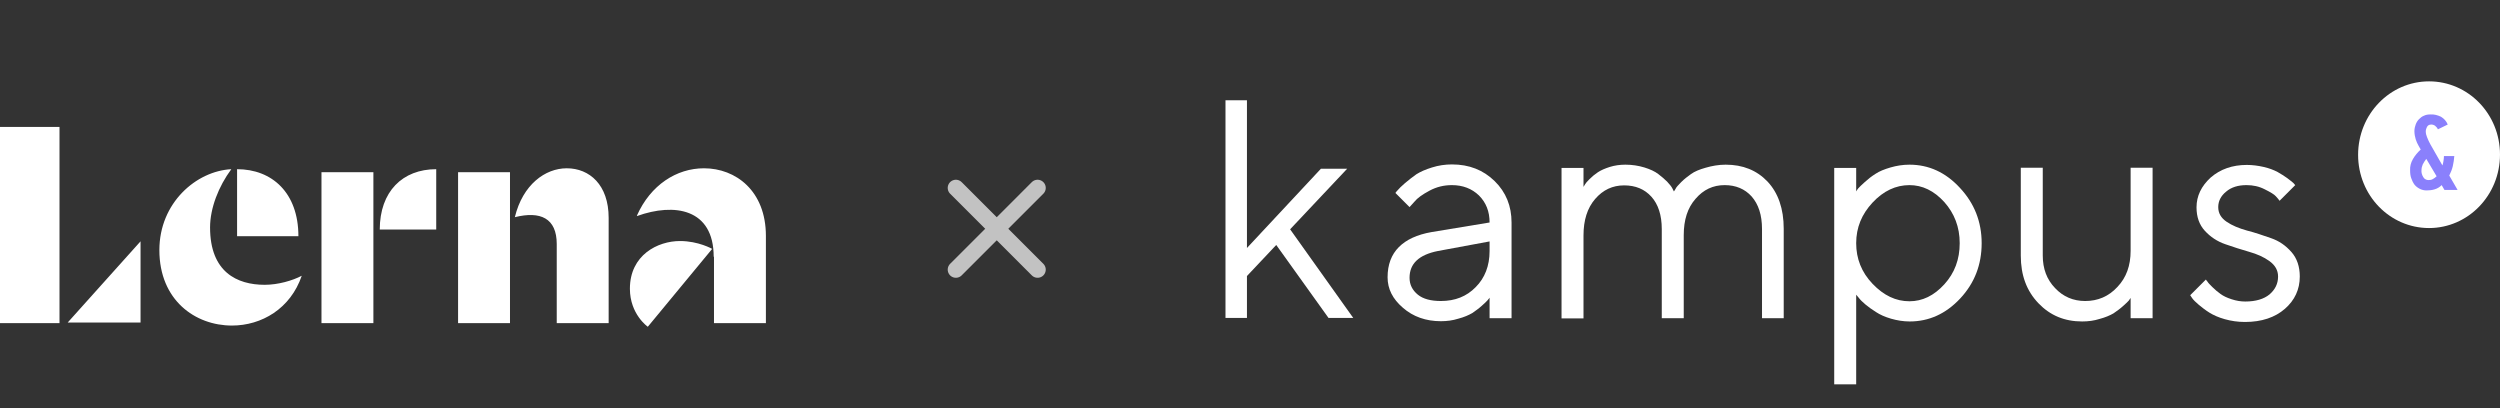
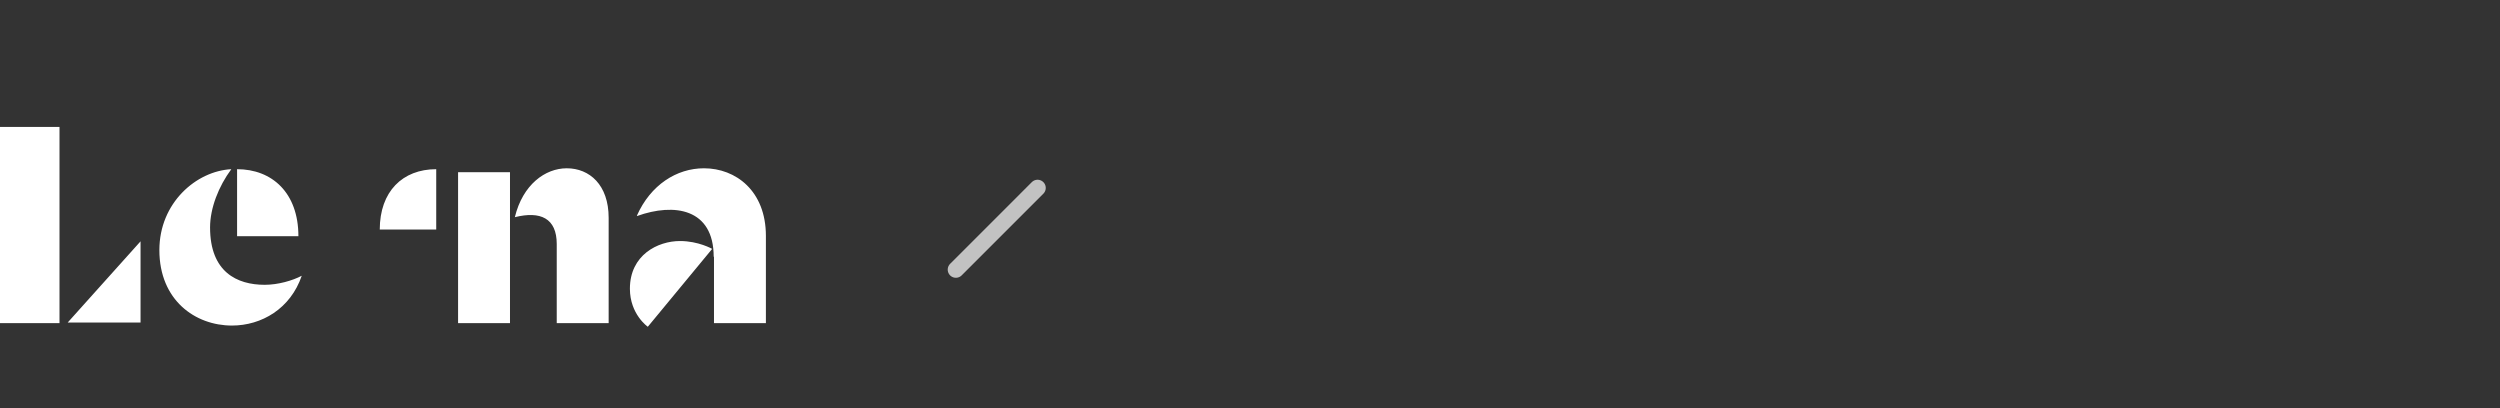
<svg xmlns="http://www.w3.org/2000/svg" width="306" height="50" viewBox="0 0 306 50" fill="none">
  <rect x="0" y="0" width="306" height="50" fill="#333333" stroke="none" />
  <g clip-path="url(#clip0_4786_129)">
-     <path d="M29.019 28.911H36.525C36.525 23.59 33.292 20.709 29.019 20.709V28.911ZM36.934 33.751C35.819 34.342 34.035 34.86 32.401 34.86C29.019 34.86 25.712 33.308 25.712 27.84C25.712 25.475 26.753 22.815 28.313 20.709C24.04 20.93 19.507 24.81 19.507 30.611C19.507 36.744 23.892 39.848 28.388 39.848C32.029 39.848 35.559 37.779 36.934 33.751ZM46.483 28.098H53.394V20.709C49.27 20.709 46.483 23.443 46.483 28.098ZM39.349 39.552H45.703V21.078H39.349V39.552ZM63.017 26.583C66.139 25.807 68.145 26.694 68.145 29.872V39.552H74.499V26.657C74.499 22.63 72.158 20.598 69.371 20.598C66.733 20.598 63.984 22.593 63.017 26.583ZM56.069 39.552H62.423V21.078H56.069V39.552ZM87.355 31.424C87.355 25.512 82.525 24.81 77.992 26.436L77.954 26.399C79.626 22.63 82.822 20.598 86.166 20.598C90.067 20.598 93.746 23.369 93.746 28.874V39.552H87.392V31.424H87.355ZM7.283 39.552H0V15.536H7.283V39.552ZM17.203 29.539V39.478H8.286L17.203 29.539ZM83.231 29.502C85.497 29.502 87.169 30.463 87.169 30.463L79.292 39.995C79.292 39.995 77.1 38.481 77.1 35.34C77.1 31.202 80.518 29.502 83.231 29.502Z" fill="white" />
+     <path d="M29.019 28.911H36.525C36.525 23.59 33.292 20.709 29.019 20.709V28.911ZM36.934 33.751C35.819 34.342 34.035 34.86 32.401 34.86C29.019 34.86 25.712 33.308 25.712 27.84C25.712 25.475 26.753 22.815 28.313 20.709C24.04 20.93 19.507 24.81 19.507 30.611C19.507 36.744 23.892 39.848 28.388 39.848C32.029 39.848 35.559 37.779 36.934 33.751ZM46.483 28.098H53.394V20.709C49.27 20.709 46.483 23.443 46.483 28.098ZM39.349 39.552H45.703V21.078V39.552ZM63.017 26.583C66.139 25.807 68.145 26.694 68.145 29.872V39.552H74.499V26.657C74.499 22.63 72.158 20.598 69.371 20.598C66.733 20.598 63.984 22.593 63.017 26.583ZM56.069 39.552H62.423V21.078H56.069V39.552ZM87.355 31.424C87.355 25.512 82.525 24.81 77.992 26.436L77.954 26.399C79.626 22.63 82.822 20.598 86.166 20.598C90.067 20.598 93.746 23.369 93.746 28.874V39.552H87.392V31.424H87.355ZM7.283 39.552H0V15.536H7.283V39.552ZM17.203 29.539V39.478H8.286L17.203 29.539ZM83.231 29.502C85.497 29.502 87.169 30.463 87.169 30.463L79.292 39.995C79.292 39.995 77.1 38.481 77.1 35.34C77.1 31.202 80.518 29.502 83.231 29.502Z" fill="white" />
  </g>
-   <path d="M117 23L127 33" stroke="#C2C2C2" stroke-width="2" stroke-linecap="round" />
  <path d="M127 23L117 33" stroke="#C2C2C2" stroke-width="2" stroke-linecap="round" />
  <g clip-path="url(#clip1_4786_129)">
    <path d="M152.627 33.785V38.914H150V12.276H152.627V30.354L161.681 20.651H164.895L157.911 28.067L165.637 38.914H162.609L156.212 29.983L152.627 33.785Z" fill="white" />
    <path d="M280.937 22.659L279.021 24.575C278.898 24.421 278.774 24.235 278.558 24.019C278.372 23.803 277.909 23.525 277.229 23.185C276.518 22.814 275.776 22.659 274.973 22.659C273.953 22.659 273.119 22.907 272.47 23.463C271.821 23.988 271.512 24.637 271.512 25.348C271.512 26.09 271.852 26.677 272.532 27.14C273.211 27.604 274.046 27.944 275.035 28.222C276.024 28.469 276.982 28.809 277.971 29.149C278.96 29.489 279.763 30.045 280.474 30.849C281.154 31.621 281.494 32.641 281.494 33.846C281.494 35.422 280.876 36.751 279.67 37.802C278.465 38.853 276.827 39.409 274.788 39.409C273.891 39.409 273.088 39.285 272.315 39.069C271.543 38.853 270.925 38.575 270.43 38.266C269.936 37.956 269.503 37.617 269.132 37.307C268.761 36.998 268.483 36.72 268.329 36.504L268.082 36.133L269.998 34.217C270.028 34.279 270.121 34.372 270.214 34.495C270.276 34.619 270.492 34.835 270.801 35.144C271.11 35.453 271.45 35.731 271.79 35.979C272.13 36.226 272.563 36.442 273.15 36.628C273.706 36.813 274.262 36.906 274.818 36.906C276.116 36.906 277.105 36.597 277.785 36.04C278.465 35.453 278.836 34.742 278.836 33.846C278.836 33.074 278.465 32.456 277.785 31.961C277.105 31.467 276.271 31.096 275.282 30.818C274.293 30.54 273.366 30.231 272.377 29.891C271.388 29.551 270.554 28.994 269.874 28.253C269.194 27.511 268.854 26.553 268.854 25.379C268.854 23.988 269.441 22.783 270.585 21.732C271.759 20.712 273.242 20.187 275.004 20.187C275.715 20.187 276.395 20.28 277.074 20.434C277.754 20.589 278.311 20.805 278.774 21.052C279.207 21.299 279.608 21.547 279.948 21.794C280.288 22.041 280.536 22.258 280.69 22.381L280.937 22.659Z" fill="white" />
    <path d="M260.788 38.976V36.473C260.727 36.535 260.665 36.658 260.572 36.782C260.448 36.906 260.232 37.153 259.861 37.462C259.49 37.802 259.089 38.08 258.687 38.358C258.254 38.605 257.698 38.852 256.987 39.038C256.307 39.254 255.597 39.347 254.855 39.347C252.692 39.347 250.93 38.605 249.509 37.122C248.056 35.608 247.345 33.692 247.345 31.281V20.527H250.034V31.281C250.034 32.888 250.529 34.217 251.548 35.268C252.537 36.319 253.773 36.844 255.226 36.844C256.771 36.844 258.1 36.288 259.181 35.113C260.263 33.97 260.788 32.517 260.788 30.694V20.527H263.477V38.945H260.788V38.976Z" fill="white" />
    <path d="M227.197 29.767C227.197 31.652 227.845 33.321 229.205 34.742C230.565 36.164 232.048 36.875 233.717 36.875C235.293 36.875 236.715 36.195 237.982 34.804C239.249 33.413 239.867 31.745 239.867 29.767C239.867 27.789 239.218 26.12 237.982 24.73C236.715 23.339 235.293 22.659 233.717 22.659C232.048 22.659 230.534 23.37 229.205 24.791C227.876 26.213 227.197 27.851 227.197 29.767ZM227.197 36.071V47.042H224.508V20.558H227.197V23.432C227.227 23.37 227.32 23.215 227.444 23.061C227.567 22.906 227.845 22.659 228.247 22.288C228.649 21.918 229.082 21.578 229.576 21.268C230.04 20.959 230.658 20.712 231.399 20.496C232.141 20.28 232.914 20.156 233.717 20.156C236.066 20.156 238.136 21.083 239.898 22.999C241.659 24.884 242.555 27.14 242.555 29.767C242.555 32.394 241.69 34.65 239.929 36.535C238.167 38.42 236.097 39.347 233.748 39.347C232.975 39.347 232.203 39.223 231.461 39.007C230.72 38.791 230.101 38.513 229.638 38.204C229.143 37.895 228.711 37.586 228.34 37.276C227.969 36.967 227.691 36.689 227.506 36.442L227.197 36.071Z" fill="white" />
    <path d="M215.67 38.976V28.036C215.67 26.306 215.237 25.008 214.403 24.05C213.568 23.123 212.456 22.659 211.096 22.659C209.674 22.659 208.5 23.215 207.542 24.328C206.553 25.441 206.09 26.924 206.09 28.778V38.945H203.401V28.036C203.401 26.337 202.968 25.008 202.134 24.081C201.3 23.154 200.187 22.69 198.796 22.69C197.375 22.69 196.2 23.246 195.242 24.359C194.284 25.471 193.821 26.955 193.821 28.809V38.976H191.132V20.558H193.821V22.875C193.852 22.814 193.945 22.69 194.006 22.567C194.068 22.443 194.254 22.227 194.563 21.918C194.872 21.608 195.212 21.33 195.582 21.083C195.953 20.836 196.448 20.62 197.035 20.434C197.622 20.249 198.271 20.156 198.951 20.156C199.785 20.156 200.558 20.28 201.269 20.496C201.979 20.712 202.567 20.99 202.968 21.299C203.37 21.608 203.741 21.918 204.05 22.227C204.359 22.567 204.575 22.814 204.699 23.061L204.884 23.432C204.946 23.37 205.008 23.246 205.101 23.092C205.162 22.937 205.41 22.659 205.78 22.288C206.151 21.918 206.553 21.608 206.986 21.299C207.418 20.99 208.006 20.743 208.778 20.527C209.52 20.311 210.354 20.156 211.219 20.156C213.321 20.156 215.021 20.836 216.349 22.227C217.647 23.617 218.327 25.533 218.327 28.006V38.945H215.67V38.976Z" fill="white" />
    <path d="M175.217 28.407L182.325 27.233C182.325 25.873 181.892 24.792 181.027 23.926C180.162 23.092 179.049 22.659 177.72 22.659C176.731 22.659 175.835 22.876 174.97 23.339C174.105 23.803 173.487 24.235 173.116 24.699L172.529 25.348L170.798 23.617C170.86 23.525 170.952 23.401 171.107 23.247C171.231 23.092 171.509 22.814 171.972 22.412C172.436 22.01 172.899 21.67 173.363 21.331C173.857 21.021 174.475 20.743 175.279 20.496C176.052 20.249 176.886 20.125 177.72 20.125C179.822 20.125 181.552 20.805 182.943 22.165C184.334 23.525 185.014 25.224 185.014 27.233V38.945H182.325V36.442C182.263 36.504 182.201 36.628 182.078 36.751C181.954 36.875 181.738 37.122 181.367 37.431C180.996 37.771 180.594 38.049 180.193 38.327C179.76 38.575 179.204 38.822 178.493 39.007C177.813 39.224 177.102 39.316 176.361 39.316C174.537 39.316 172.961 38.76 171.725 37.678C170.458 36.597 169.84 35.361 169.84 33.939C169.84 32.394 170.304 31.158 171.231 30.231C172.127 29.334 173.456 28.716 175.217 28.407ZM176.361 36.844C178.091 36.844 179.513 36.288 180.625 35.144C181.738 34.032 182.325 32.548 182.325 30.725V29.551L175.99 30.725C173.672 31.189 172.529 32.27 172.529 34.001C172.529 34.835 172.868 35.515 173.548 36.071C174.197 36.597 175.155 36.844 176.361 36.844Z" fill="white" />
    <path d="M297.316 27.913C302.106 27.913 306 23.895 306 18.92C306 13.944 302.106 9.958 297.316 9.958C292.526 9.958 288.632 13.975 288.632 18.951C288.632 23.926 292.526 27.913 297.316 27.913Z" fill="white" />
-     <path d="M299.788 21.485C299.974 21.114 300.128 20.743 300.221 20.342C300.314 19.94 300.376 19.507 300.407 19.105H299.139C299.139 19.322 299.109 19.507 299.078 19.724C299.047 19.909 299.016 20.064 298.954 20.249L297.471 17.653C297.316 17.375 297.193 17.097 297.069 16.788C296.976 16.571 296.914 16.324 296.914 16.077C296.914 15.892 296.976 15.706 297.069 15.521C297.131 15.428 297.193 15.366 297.285 15.304C297.378 15.274 297.471 15.243 297.594 15.243C297.749 15.243 297.934 15.304 298.058 15.397C298.212 15.521 298.336 15.675 298.398 15.83L299.603 15.243C299.449 14.841 299.139 14.501 298.769 14.285C298.367 14.099 297.934 13.976 297.502 14.006C297.223 14.006 296.945 14.037 296.698 14.161C296.451 14.254 296.265 14.408 296.08 14.594C295.895 14.779 295.771 14.995 295.678 15.243C295.586 15.49 295.524 15.768 295.524 16.046C295.524 16.386 295.586 16.726 295.678 17.035C295.771 17.313 295.895 17.622 296.049 17.869L296.296 18.302C295.926 18.642 295.586 19.044 295.338 19.476C295.091 19.909 294.968 20.372 294.998 20.867C294.998 21.207 295.029 21.547 295.153 21.856C295.246 22.134 295.369 22.381 295.555 22.628C295.74 22.845 295.956 22.999 296.204 23.123C296.451 23.247 296.729 23.308 297.007 23.308C297.316 23.308 297.656 23.277 297.965 23.185C298.305 23.092 298.614 22.907 298.861 22.659L299.201 23.247H300.808L299.788 21.485ZM297.78 21.918C297.625 22.01 297.44 22.041 297.254 22.041C297.131 22.041 296.976 22.01 296.884 21.949C296.76 21.887 296.667 21.794 296.605 21.671C296.451 21.423 296.358 21.114 296.389 20.836C296.389 20.589 296.451 20.342 296.544 20.125C296.667 19.878 296.822 19.662 296.976 19.445L298.243 21.578C298.089 21.732 297.934 21.825 297.78 21.918Z" fill="#8A80FC" />
  </g>
  <defs>
    <clipPath id="clip0_4786_129">
      <rect width="94" height="50" fill="white" />
    </clipPath>
    <clipPath id="clip1_4786_129">
-       <rect width="156" height="37.084" fill="white" transform="translate(150 9.958)" />
-     </clipPath>
+       </clipPath>
  </defs>
</svg>